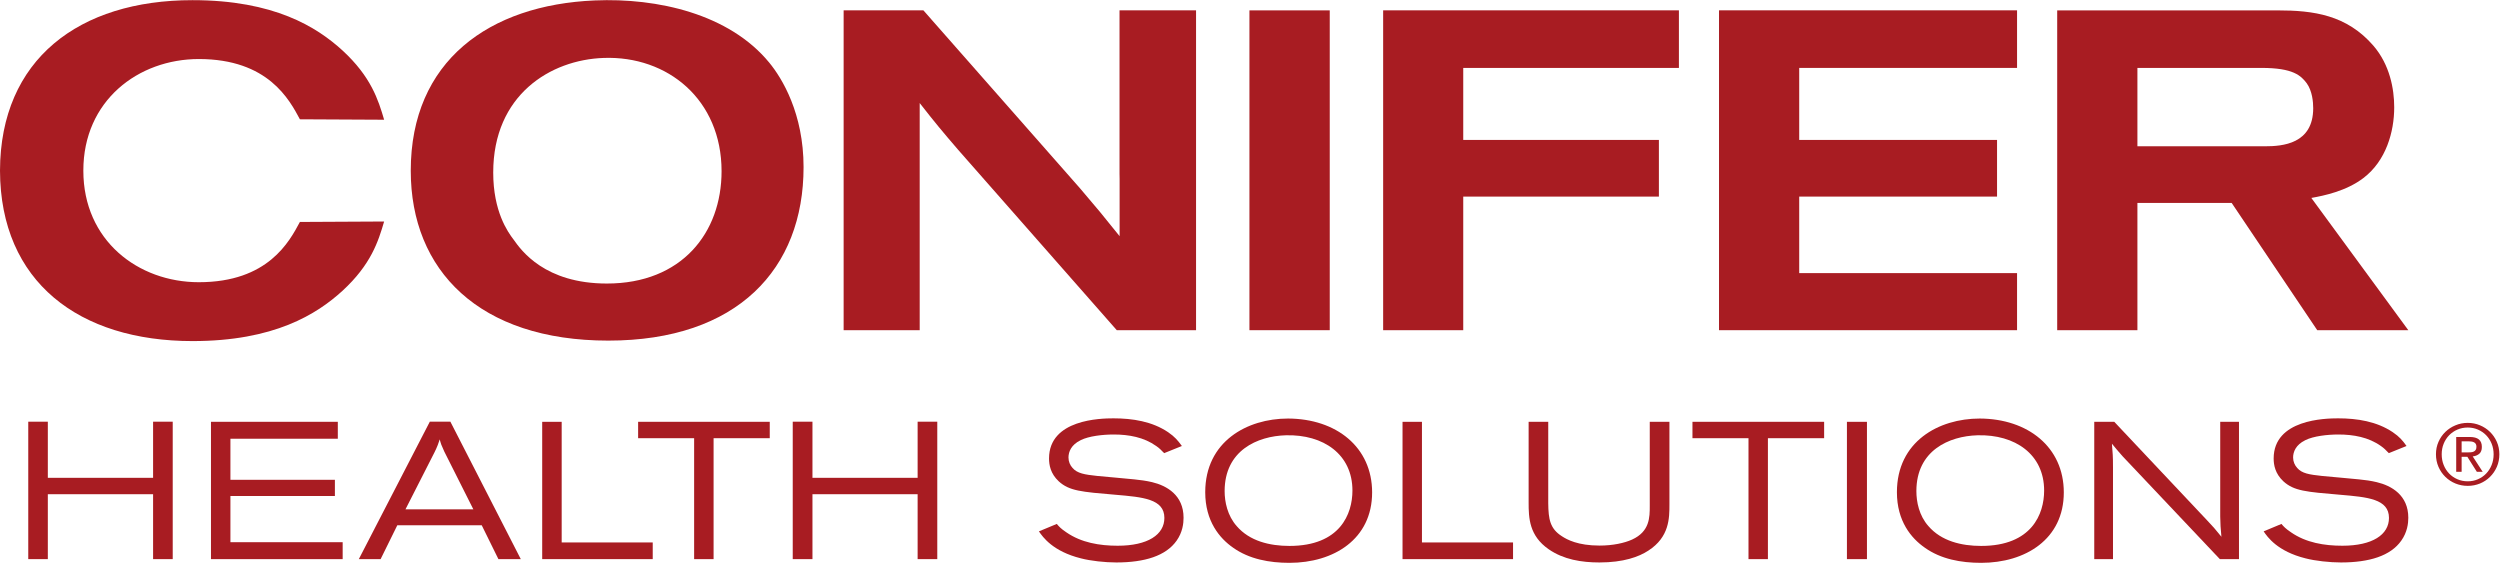
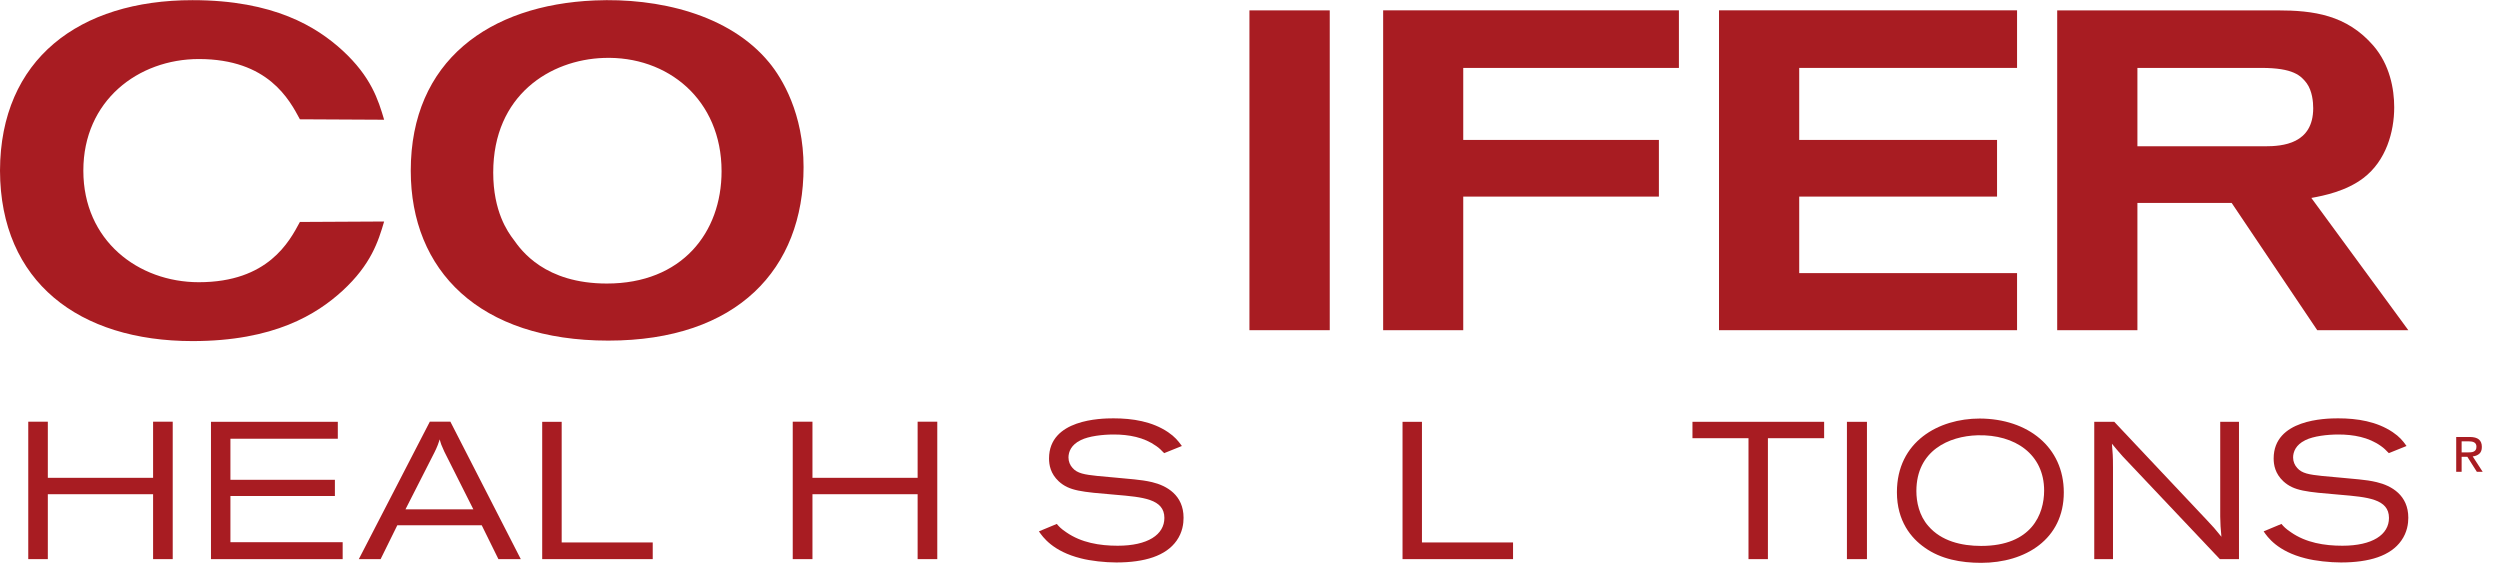
<svg xmlns="http://www.w3.org/2000/svg" viewBox="0 0 591.347 133.133" height="133.133" width="591.347" xml:space="preserve" id="svg2" version="1.1">
  <defs id="defs6" />
  <g transform="matrix(1.333,0,0,-1.333,0,133.133)" id="g10">
    <g transform="scale(0.1)" id="g12">
      <path id="path14" style="fill:#a81c22;fill-opacity:1;fill-rule:nonzero;stroke:none" d="m 4019.43,739.168 h -226.62 v 139.066 h 220.23 c 56.27,0 69.94,-13.629 80.32,-27.382 9.71,-13.649 11.39,-32.903 11.39,-44.086 0,-63.594 -54.72,-67.598 -85.32,-67.598 z m 81.99,-91.652 c 22.44,4.019 61.95,12.062 92.48,35.379 40.18,30.527 54.59,82.023 54.59,125.414 0,32.984 -7.91,75.558 -36.9,109.3 -47.43,54.762 -106.15,62.719 -170.38,62.719 H 3650.46 V 412.836 h 142.35 v 225.855 h 167.22 L 4111.9,412.836 h 161.6 l -172.08,234.68" />
      <path id="path16" style="fill:#a81c22;fill-opacity:1;fill-rule:nonzero;stroke:none" d="m 3050.35,412.836 h 528.88 v 101.277 h -386.55 v 135.789 h 351.04 v 100.536 h -351.04 v 127.796 h 386.55 V 980.418 H 3050.35 V 412.836" />
      <path id="path18" style="fill:#a81c22;fill-opacity:1;fill-rule:nonzero;stroke:none" d="m 2454.37,412.836 h 142.13 v 237.066 h 347.18 V 750.438 H 2596.5 v 127.796 h 382.71 V 980.418 H 2454.37 V 412.836" />
      <path id="path20" style="fill:#a81c22;fill-opacity:1;fill-rule:nonzero;stroke:none" d="m 2217.11,412.836 h 142.5 v 567.492 h -142.5 V 412.836" />
      <path id="path22" style="fill:#a81c22;fill-opacity:1;fill-rule:nonzero;stroke:none" d="m 1076.92,495.617 c -110.115,0 -151.912,58.606 -165.553,77.988 -10.465,13.665 -36.156,49.84 -36.156,119.012 0,137.461 101.305,200.133 196.129,203.328 113.33,4.004 209.07,-73.992 209.07,-201.004 0,-109.336 -70.76,-199.324 -203.49,-199.324 z m 287.86,392.285 C 1293.98,973.891 1167,1002.81 1055.23,997.961 868.68,990.055 728.879,891.098 728.879,695.781 c 0,-176.851 121.336,-301.441 350.461,-301.441 229.16,0 346.58,127.039 346.58,307.894 0,94.887 -37.87,157.551 -61.14,185.668" />
      <path id="path24" style="fill:#a81c22;fill-opacity:1;fill-rule:nonzero;stroke:none" d="m 4016.81,55.859 c 6.69,-10 24.39,-35.477 74.36,-47.918 17.26,-4.492 42.87,-7.266 62.84,-7.266 50.32,0 88,11.711 106.99,38.641 10.74,15.078 12.5,30.746 12.5,40.703 0,40.032 -29.71,56.886 -56.06,63.148 -10.18,2.461 -20.93,3.895 -31.3,4.922 -22.12,2.41 -43.95,3.789 -65.96,6.109 -22.75,2.406 -35.52,4.555 -43.81,14.145 -4.51,4.922 -7.29,11.433 -7.29,18.582 0,10.078 4.81,22.578 21.79,30.801 14.55,7.214 39.04,9.992 58.68,9.992 26.59,0 53.47,-4.809 75.31,-20.395 5.79,-3.98 8.97,-7.469 14.05,-12.676 l 31.45,12.676 c -6.88,9.699 -12.39,16.289 -24.51,24.555 -28.41,19.031 -62.86,24.527 -96.97,24.527 -22.47,0 -114.31,-1.695 -114.31,-71.199 0,-11.316 2.5,-26.797 17.31,-40.598 18.66,-16.921 39.66,-18.699 100.83,-23.816 48.26,-4.133 86.5,-7.324 86.5,-41.113 0,-29.668 -29.25,-49.324 -82.72,-49.324 -32.16,0 -64.59,5.418 -91.04,23.777 -9.36,6.231 -13.22,10.312 -17.03,14.914 l -31.61,-13.188" />
      <path id="path26" style="fill:#a81c22;fill-opacity:1;fill-rule:nonzero;stroke:none" d="M 3716.22,250.234 V 6.586 h 33.26 V 169.418 c 0,20.418 -0.54,25.23 -1.93,42.012 7.34,-8.918 10.05,-12.309 19.01,-22.375 L 3939.07,6.586 h 33.97 V 250.234 h -33.29 V 82.172 c 0.45,-15.551 0.45,-18.691 2.11,-35.902 -11.58,14.406 -14.15,17.211 -25.8,29.562 l -164.3,174.402 h -35.54" />
      <path id="path28" style="fill:#a81c22;fill-opacity:1;fill-rule:nonzero;stroke:none" d="m 3515.52,30.012 c -35.12,0 -70.76,8.633 -93.58,35.195 -16.58,18.605 -21.35,43.164 -21.35,62.078 0,72.082 57.95,97.656 108.66,99.074 66.6,1.7 118.04,-33.828 118.04,-98.078 0,-41.386 -21.66,-98.269 -111.77,-98.269 z m -2.51,226.047 c -72.83,0 -146.96,-40.762 -146.96,-130.746 0,-51.454 25.54,-81.805 49.46,-98.387 28.52,-20.391 64.41,-26.922 100.01,-26.922 78.39,0 146.68,41.773 146.68,124.949 0,80.613 -63.94,130.774 -149.19,131.106" />
      <path id="path30" style="fill:#a81c22;fill-opacity:1;fill-rule:nonzero;stroke:none" d="m 3277.34,6.586 h 35.53 V 250.234 h -35.53 V 6.586" />
      <path id="path32" style="fill:#a81c22;fill-opacity:1;fill-rule:nonzero;stroke:none" d="m 3003.24,221.184 h 99.44 V 6.586 h 34.46 V 221.184 h 99.75 v 29.05 h -233.65 v -29.05" />
-       <path id="path34" style="fill:#a81c22;fill-opacity:1;fill-rule:nonzero;stroke:none" d="m 2712.52,250.234 v -143.25 c 0,-27.605 1.1,-58.984 35.57,-82.851 26.3,-18.281 58.33,-23.457 90.01,-23.457 42.83,0 70.1,9.981 86.96,21.074 37.33,24.109 37.33,57.629 37.33,82.102 v 146.382 h -34.91 V 101.137 c 0,-20.469 0,-45.5 -31.35,-59.836 -13.42,-6.133 -34.21,-10.672 -57.6,-10.672 -38.75,0 -58.01,10.672 -67.07,16.648 -20.97,13.399 -23.77,29.953 -24.12,58.262 v 144.695 h -34.82" />
      <path id="path36" style="fill:#a81c22;fill-opacity:1;fill-rule:nonzero;stroke:none" d="m 2488.77,6.586 h 196.1 V 36.176 H 2523.23 V 250.234 h -34.46 V 6.586" />
-       <path id="path38" style="fill:#a81c22;fill-opacity:1;fill-rule:nonzero;stroke:none" d="m 2288.09,30.012 c -35.17,0 -70.75,8.633 -93.59,35.195 -16.5,18.605 -21.41,43.164 -21.41,62.078 0,72.082 58.05,97.656 108.83,99.074 66.55,1.7 117.96,-33.828 117.96,-98.078 0,-41.386 -21.66,-98.269 -111.79,-98.269 z m -2.41,226.047 c -72.82,0 -147.01,-40.762 -147.01,-130.746 0,-51.454 25.55,-81.805 49.42,-98.387 28.6,-20.391 64.56,-26.922 100,-26.922 78.37,0 146.72,41.773 146.72,124.949 0,80.613 -63.72,130.774 -149.13,131.106" />
      <path id="path40" style="fill:#a81c22;fill-opacity:1;fill-rule:nonzero;stroke:none" d="m 1843.54,55.859 c 6.85,-10 24.52,-35.477 74.6,-47.918 17.18,-4.492 42.73,-7.266 62.75,-7.266 50.35,0 88.04,11.711 106.99,38.641 10.68,15.078 12.33,30.746 12.33,40.703 0,40.032 -29.65,56.886 -55.8,63.148 -10.4,2.461 -21.19,3.895 -31.44,4.922 -22.01,2.41 -43.78,3.789 -65.9,6.109 -22.76,2.406 -35.42,4.555 -43.83,14.145 -4.51,4.922 -7.24,11.433 -7.24,18.582 0,10.078 4.73,22.578 21.77,30.801 14.42,7.214 38.94,9.992 58.6,9.992 26.59,0 53.47,-4.809 75.27,-20.395 5.92,-3.98 8.98,-7.469 14.13,-12.676 l 31.46,12.676 c -7.09,9.699 -12.45,16.289 -24.52,24.555 -28.3,19.031 -62.81,24.527 -97.02,24.527 -22.44,0 -114.2,-1.695 -114.2,-71.199 0,-11.316 2.45,-26.797 17.25,-40.598 18.6,-16.921 39.67,-18.699 100.76,-23.816 48.3,-4.133 86.67,-7.324 86.67,-41.113 0,-29.668 -29.43,-49.324 -82.83,-49.324 -32.17,0 -64.6,5.418 -91.11,23.777 -9.43,6.231 -13.11,10.312 -16.96,14.914 l -31.73,-13.188" />
      <path id="path42" style="fill:#a81c22;fill-opacity:1;fill-rule:nonzero;stroke:none" d="m 1406.7,6.586 h 35 V 121.777 h 186.61 V 6.586 h 34.88 V 250.461 h -34.88 V 150.859 H 1441.7 v 99.602 h -35 V 6.586" />
-       <path id="path44" style="fill:#a81c22;fill-opacity:1;fill-rule:nonzero;stroke:none" d="m 1132.34,221.184 h 99.38 V 6.586 h 34.53 V 221.184 h 99.67 v 29.05 h -233.58 v -29.05" />
      <path id="path46" style="fill:#a81c22;fill-opacity:1;fill-rule:nonzero;stroke:none" d="M 962.121,6.586 H 1158.25 V 36.176 H 996.688 V 250.234 H 962.121 V 6.586" />
      <path id="path48" style="fill:#a81c22;fill-opacity:1;fill-rule:nonzero;stroke:none" d="M 719.504,94.934 770.941,195.98 c 2.09,4.469 4.25,8.602 5.872,13.094 1.32,3.504 2.39,6.934 3.48,9.989 0.695,-3.055 1.687,-6.102 2.738,-9.247 1.797,-4.25 3.75,-8.378 5.407,-12.453 L 839.957,94.934 Z m 79.695,155.527 h -36.5 L 636.688,6.535 h 38.683 L 704.992,66.621 H 854.844 L 884.449,6.535 h 39.723 L 799.199,250.461" />
      <path id="path50" style="fill:#a81c22;fill-opacity:1;fill-rule:nonzero;stroke:none" d="M 374.367,6.586 H 608.059 V 36.633 h -199.18 v 82.004 h 185.387 v 28.718 H 408.879 v 72.813 h 190.566 v 30.066 H 374.367 V 6.586" />
      <path id="path52" style="fill:#a81c22;fill-opacity:1;fill-rule:nonzero;stroke:none" d="m 50.152,250.461 h 34.711 V 150.859 H 271.66 v 99.602 h 34.824 V 6.586 H 271.66 V 121.777 H 84.863 V 6.586 H 50.152 V 250.461" />
      <path id="path54" style="fill:#a81c22;fill-opacity:1;fill-rule:nonzero;stroke:none" d="m 352.859,497.973 c -107.691,0 -204.968,73.933 -204.968,197.808 0,0.067 0.011,0.141 0.011,0.203 0,0.067 -0.011,0.141 -0.011,0.204 0,123.878 97.277,197.808 204.968,197.808 123.059,0 160.758,-72.383 179.309,-106.926 l 149.469,-0.773 c -10.348,35.316 -23.25,76.336 -73.907,122.949 -45.796,41.793 -121.371,89.227 -266.093,89.227 C 140.414,998.473 0.621,893.629 0,695.984 0.621,498.344 140.414,393.5 341.637,393.5 c 144.722,0 220.297,47.438 266.093,89.227 50.657,46.613 63.559,87.636 73.907,122.949 L 532.168,604.898 C 513.617,570.363 475.918,497.973 352.859,497.973" />
-       <path id="path56" style="fill:#a81c22;fill-opacity:1;fill-rule:nonzero;stroke:none" d="m 1986.58,980.418 v -290.27 c 0.05,-3.132 0.1,-6.125 0.15,-8.996 V 579.648 c -30.69,38.211 -38.18,47.461 -70.11,84.774 L 1638.5,980.418 H 1497.01 V 412.836 h 134.98 v 143.934 168.804 90.321 c 27.75,-35.473 40.26,-50.473 68.43,-83.204 L 1981.7,412.836 h 140.68 v 567.582 h -135.8" />
-       <path id="path58" style="fill:#a81c22;fill-opacity:1;fill-rule:nonzero;stroke:none" d="m 4336.27,173.637 c 2.34,-5.832 5.58,-10.918 9.72,-15.199 4.13,-4.317 9.04,-7.657 14.65,-10.086 5.62,-2.469 11.75,-3.664 18.33,-3.664 6.5,0 12.51,1.195 18.1,3.664 5.59,2.429 10.47,5.769 14.6,10.086 4.14,4.281 7.35,9.367 9.72,15.199 2.34,5.816 3.51,12.176 3.51,19.07 0,6.68 -1.17,12.91 -3.51,18.691 -2.37,5.774 -5.58,10.782 -9.72,15.04 -4.13,4.238 -9.01,7.578 -14.6,10.019 -5.59,2.441 -11.6,3.66 -18.1,3.66 -6.58,0 -12.71,-1.219 -18.33,-3.66 -5.61,-2.441 -10.52,-5.781 -14.65,-10.019 -4.14,-4.258 -7.38,-9.266 -9.72,-15.04 -2.36,-5.781 -3.51,-12.011 -3.51,-18.691 0,-6.894 1.15,-13.254 3.51,-19.07 z m -9.22,41.043 c 2.99,6.804 7.05,12.683 12.19,17.668 5.16,5 11.13,8.914 17.98,11.726 6.8,2.871 14.05,4.285 21.75,4.285 7.69,0 14.89,-1.414 21.7,-4.285 6.77,-2.812 12.7,-6.726 17.78,-11.726 5.11,-4.985 9.14,-10.864 12.16,-17.668 2.96,-6.778 4.45,-14.121 4.45,-21.973 0,-8.066 -1.49,-15.535 -4.45,-22.394 -3.02,-6.825 -7.05,-12.75 -12.16,-17.75 -5.08,-5.059 -11.01,-8.997 -17.78,-11.79 -6.81,-2.761 -14.01,-4.179 -21.7,-4.179 -7.7,0 -14.95,1.418 -21.75,4.179 -6.85,2.793 -12.82,6.731 -17.98,11.79 -5.14,5 -9.2,10.925 -12.19,17.75 -2.99,6.859 -4.48,14.328 -4.48,22.394 0,7.852 1.49,15.195 4.48,21.973" />
      <path id="path60" style="fill:#a81c22;fill-opacity:1;fill-rule:nonzero;stroke:none" d="m 4378.15,195.949 h -10.03 v 19.656 h 12.7 c 1.61,0 3.22,-0.132 4.89,-0.359 1.63,-0.254 3.12,-0.676 4.39,-1.355 1.27,-0.637 2.3,-1.614 3.1,-2.805 0.81,-1.25 1.21,-2.891 1.21,-4.949 0,-2.485 -0.44,-4.367 -1.34,-5.742 -0.9,-1.372 -2.12,-2.375 -3.63,-3.04 -1.48,-0.656 -3.23,-1.085 -5.15,-1.191 -1.94,-0.176 -3.98,-0.215 -6.14,-0.215 z m 9.62,-7.09 c 4.61,0.481 8.47,1.993 11.59,4.61 3.09,2.597 4.65,6.64 4.65,12.219 0,5.945 -1.76,10.378 -5.32,13.308 -3.5,2.899 -8.96,4.363 -16.29,4.363 h -23.91 v -61.773 h 9.63 v 26.57 h 10.16 l 16.82,-26.57 h 10.35 l -17.68,27.273" />
    </g>
  </g>
</svg>